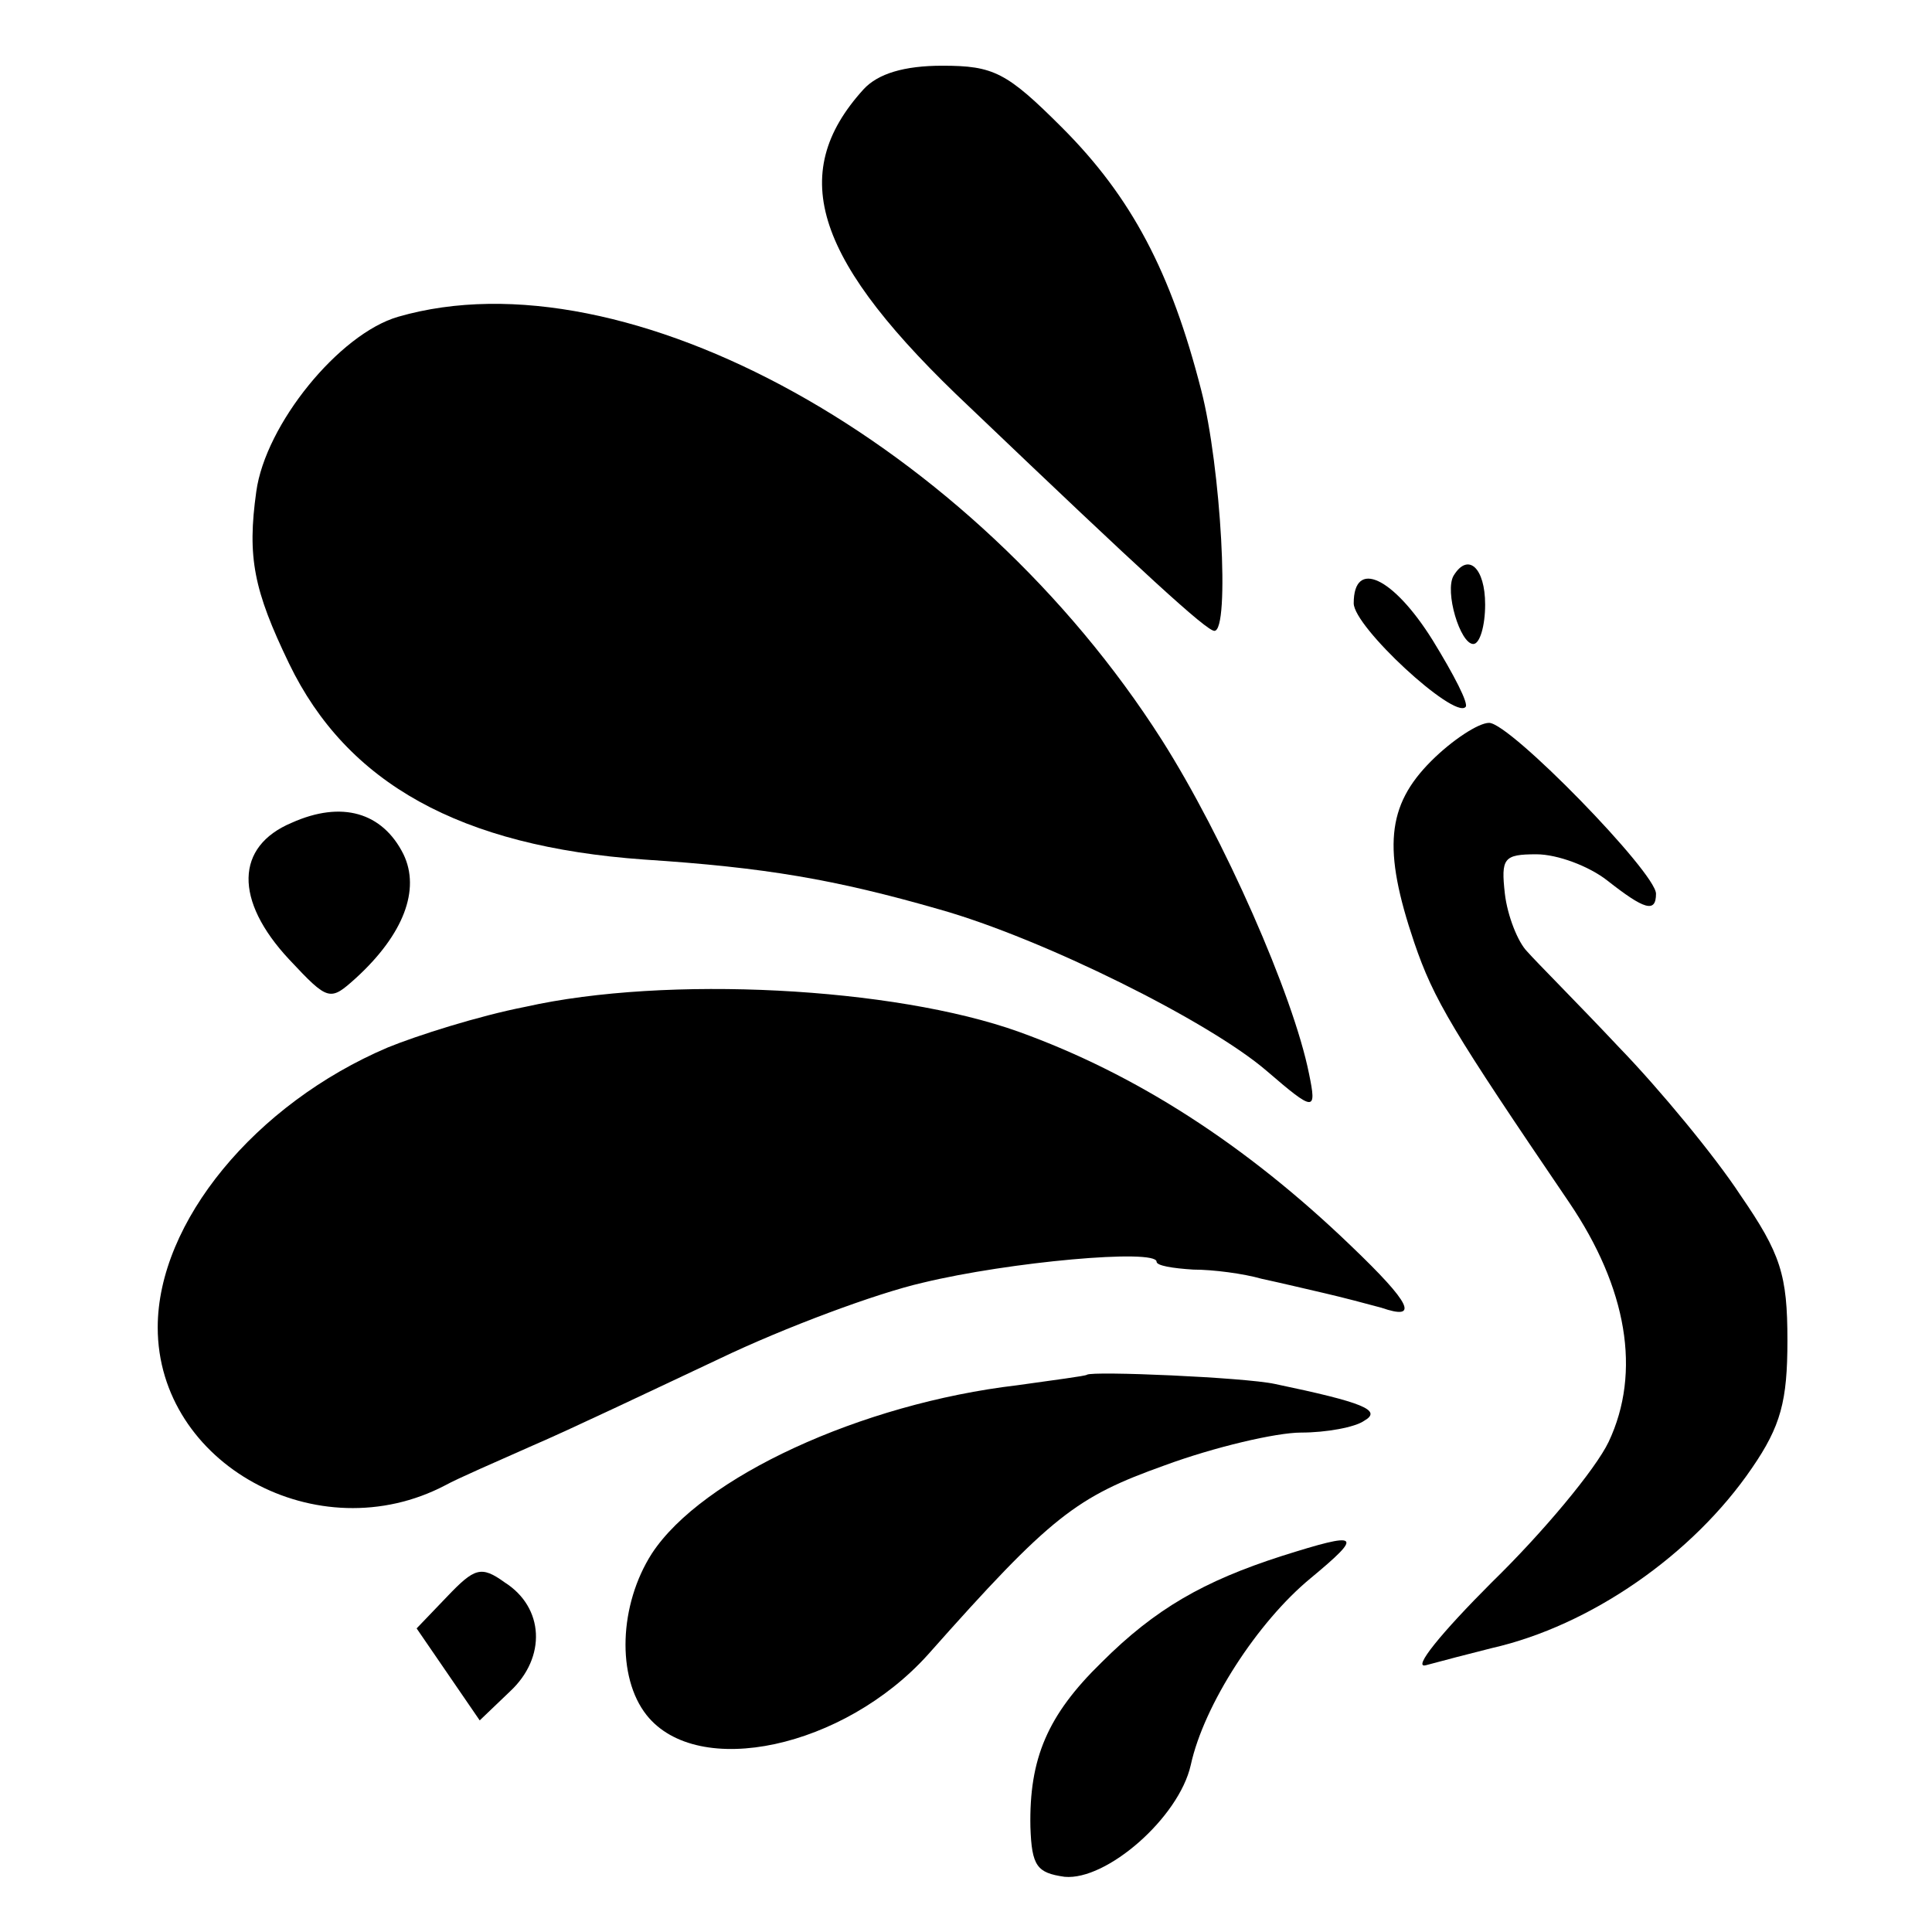
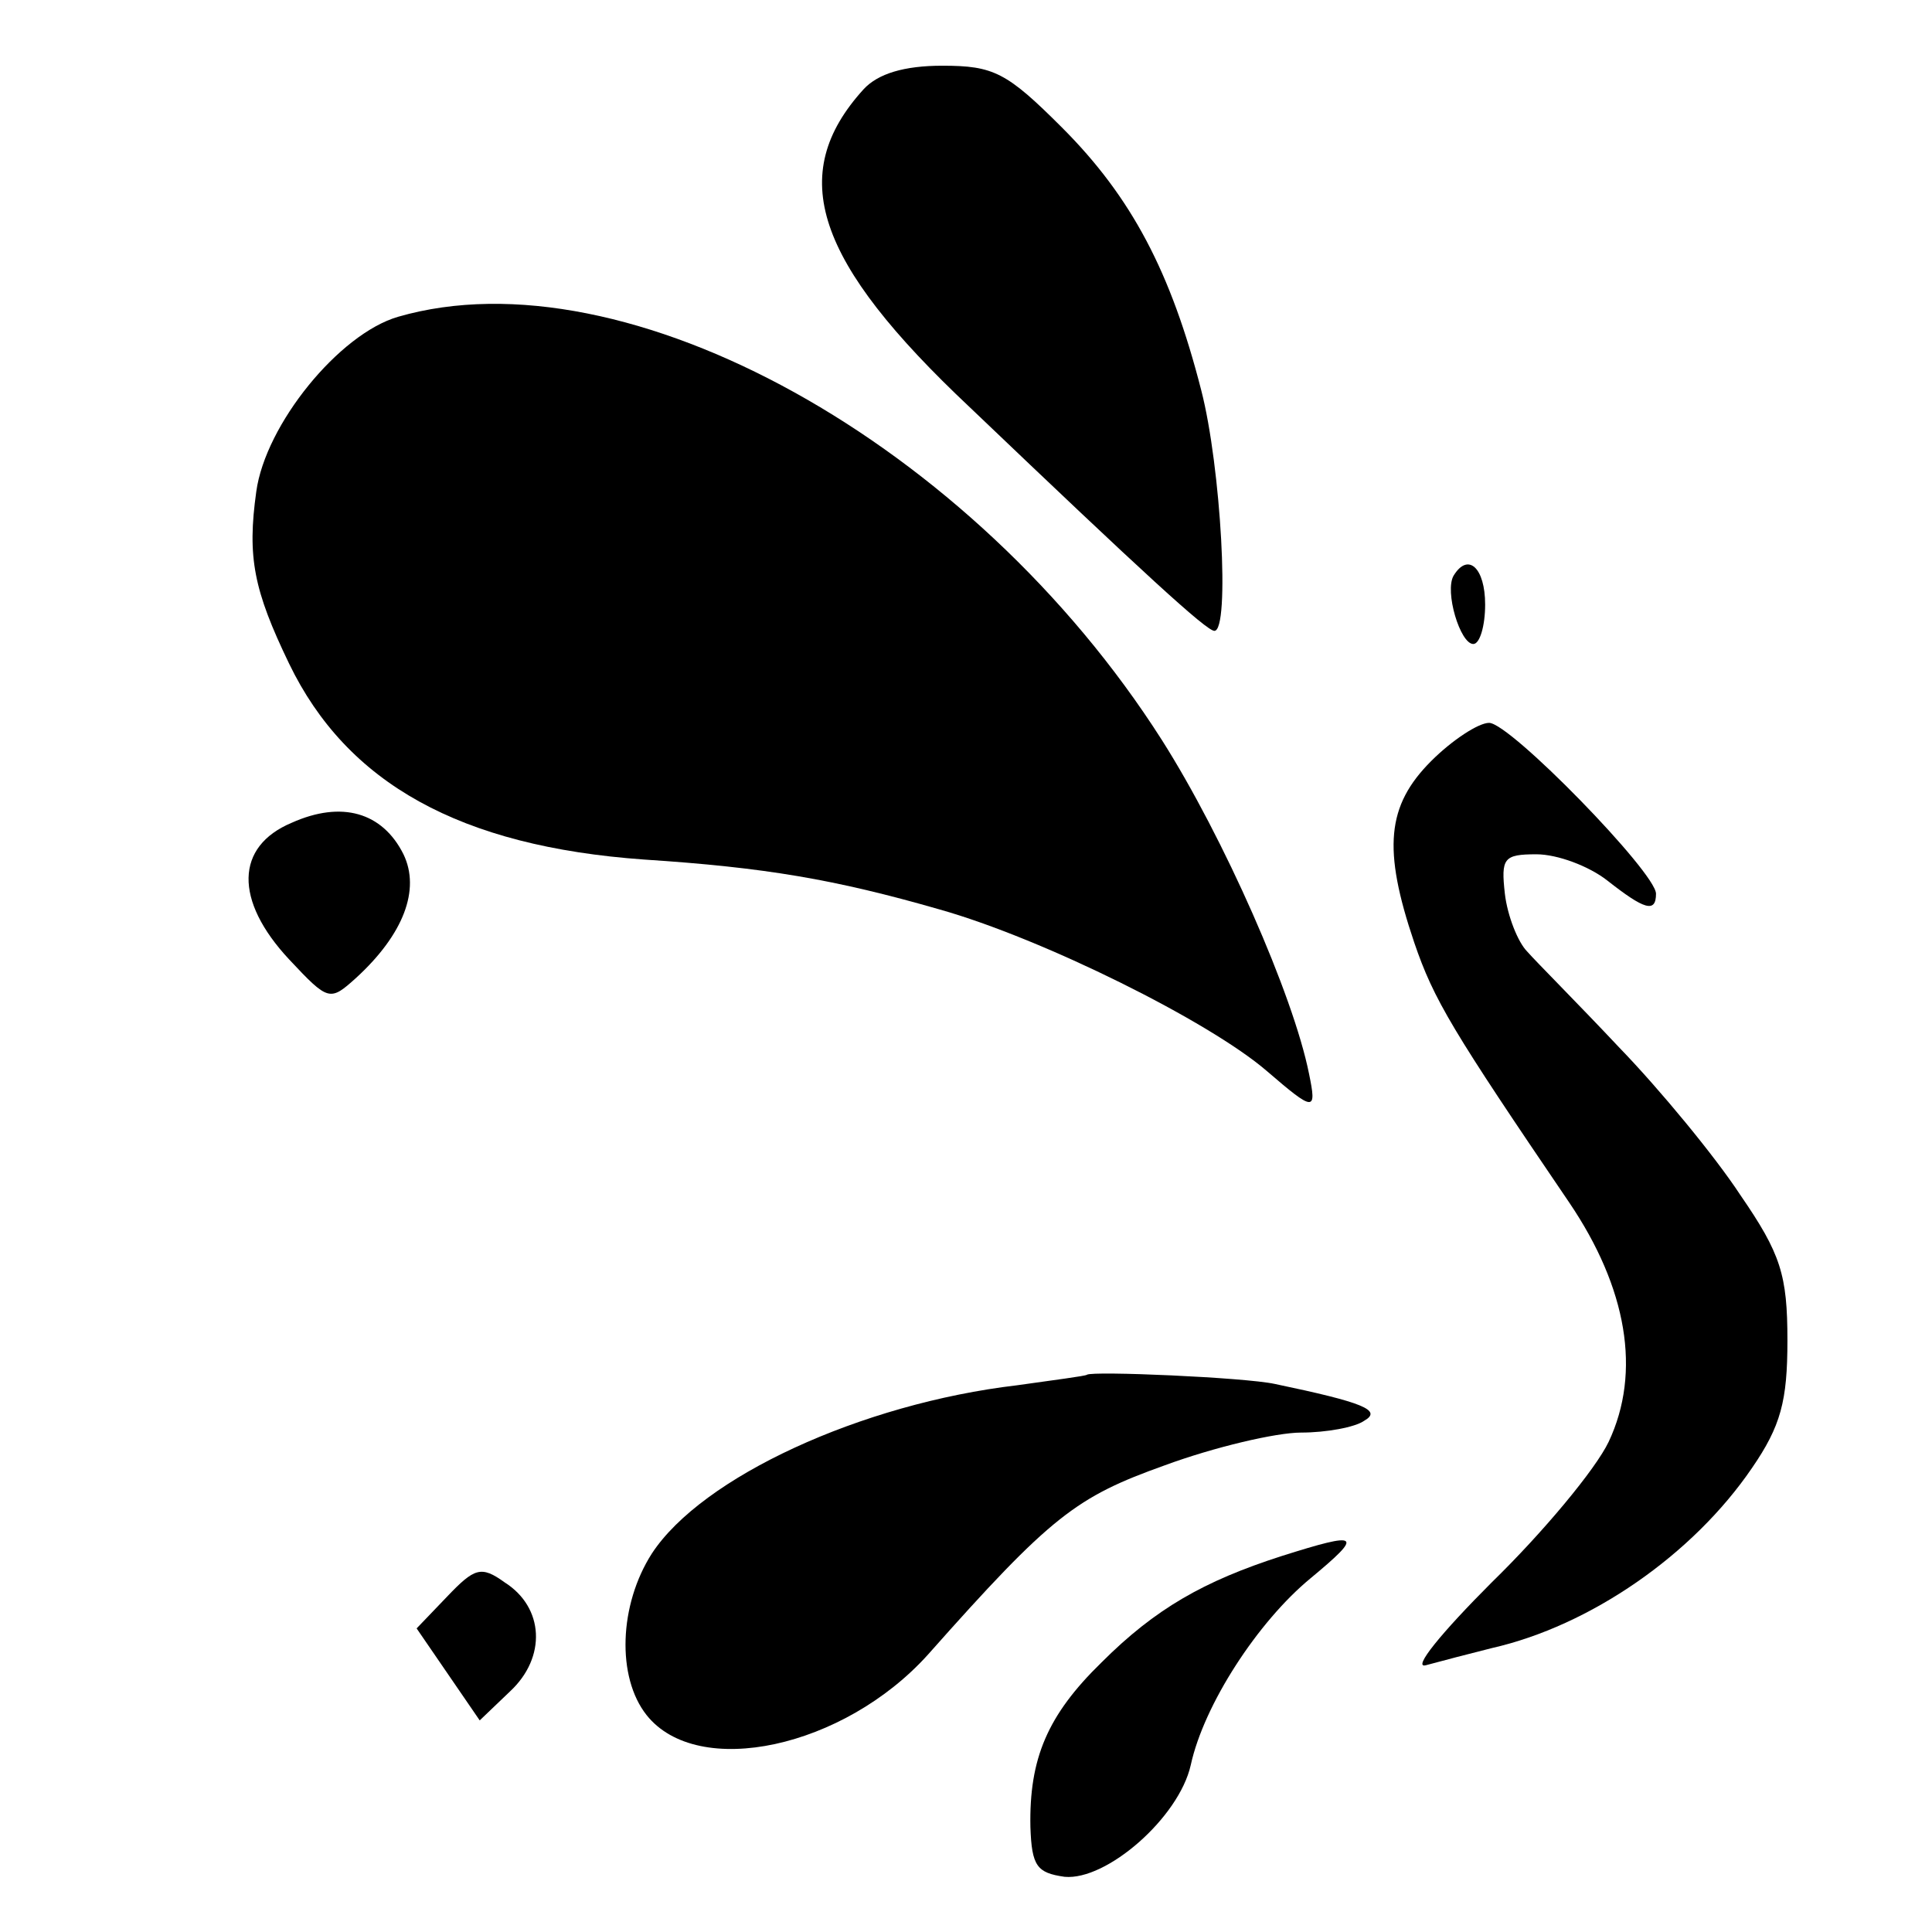
<svg xmlns="http://www.w3.org/2000/svg" version="1.0" width="147pt" height="147pt" viewBox="0 0 147 147" preserveAspectRatio="xMidYMid meet">
  <g transform="translate(0,147) scale(0.1,-0.1)" fill="#000000" stroke="none">
    <path d="M657 1402 c-59 -65 -37 -131 81 -242 133 -127 180 -170 186 -170 12 0 5 125 -10 183 -23 90 -53 147 -106 200 -42 42 -52 47 -91 47 -29 0 -49 -6 -60 -18z" />
    <path d="M303 1229 c-45 -13 -101 -82 -108 -133 -7 -50 -2 -75 25 -131 44 -91 130 -139 270 -149 92 -6 145 -15 225 -38 78 -22 205 -85 249 -123 36 -31 38 -31 32 -2 -12 60 -65 180 -112 254 -144 226 -408 372 -581 322z" />
    <path d="M1106 1032 c-7 -12 5 -52 15 -52 5 0 9 14 9 30 0 28 -13 40 -24 22z" />
-     <path d="M1030 1011 c0 -18 76 -88 85 -79 3 2 -9 25 -25 51 -30 48 -60 62 -60 28z" />
    <path d="M1089 891 c-34 -34 -37 -67 -13 -138 15 -44 29 -67 118 -198 44 -65 55 -129 30 -182 -10 -21 -50 -69 -89 -107 -38 -38 -61 -66 -50 -63 11 3 34 9 50 13 75 17 153 71 198 137 22 32 27 51 27 97 0 50 -5 66 -36 111 -19 29 -61 80 -92 112 -31 33 -63 65 -70 73 -7 7 -15 27 -17 44 -3 27 -1 30 24 30 16 0 40 -9 54 -20 28 -22 37 -25 37 -10 0 16 -111 130 -127 130 -8 0 -28 -13 -44 -29z" />
    <path d="M222 844 c-43 -18 -44 -59 -2 -104 30 -32 31 -32 51 -14 36 33 49 67 36 94 -16 32 -47 41 -85 24z" />
-     <path d="M400 704 c-36 -7 -83 -22 -105 -31 -101 -43 -175 -133 -175 -213 0 -104 122 -171 219 -120 9 5 39 18 66 30 28 12 91 42 142 66 50 24 120 50 155 58 66 16 178 26 178 16 0 -3 12 -5 28 -6 15 0 38 -3 52 -7 14 -3 35 -8 48 -11 13 -3 32 -8 43 -11 29 -10 23 3 -23 47 -80 77 -164 131 -253 163 -95 34 -268 43 -375 19z" />
    <path d="M827 424 c-1 -1 -25 -4 -53 -8 -119 -14 -240 -70 -278 -128 -25 -39 -27 -94 -4 -123 39 -49 150 -25 214 46 94 106 113 120 180 144 38 14 85 25 104 25 19 0 41 4 48 9 14 8 -1 14 -68 28 -23 5 -139 10 -143 7z" />
    <path d="M975 286 c-59 -19 -96 -40 -137 -81 -41 -40 -55 -73 -54 -125 1 -30 5 -35 26 -38 32 -3 87 45 96 85 10 46 51 109 91 142 41 34 38 36 -22 17z" />
    <path d="M340 255 l-23 -24 24 -35 24 -35 23 22 c28 26 26 64 -4 83 -18 13 -23 11 -44 -11z" />
  </g>
</svg>